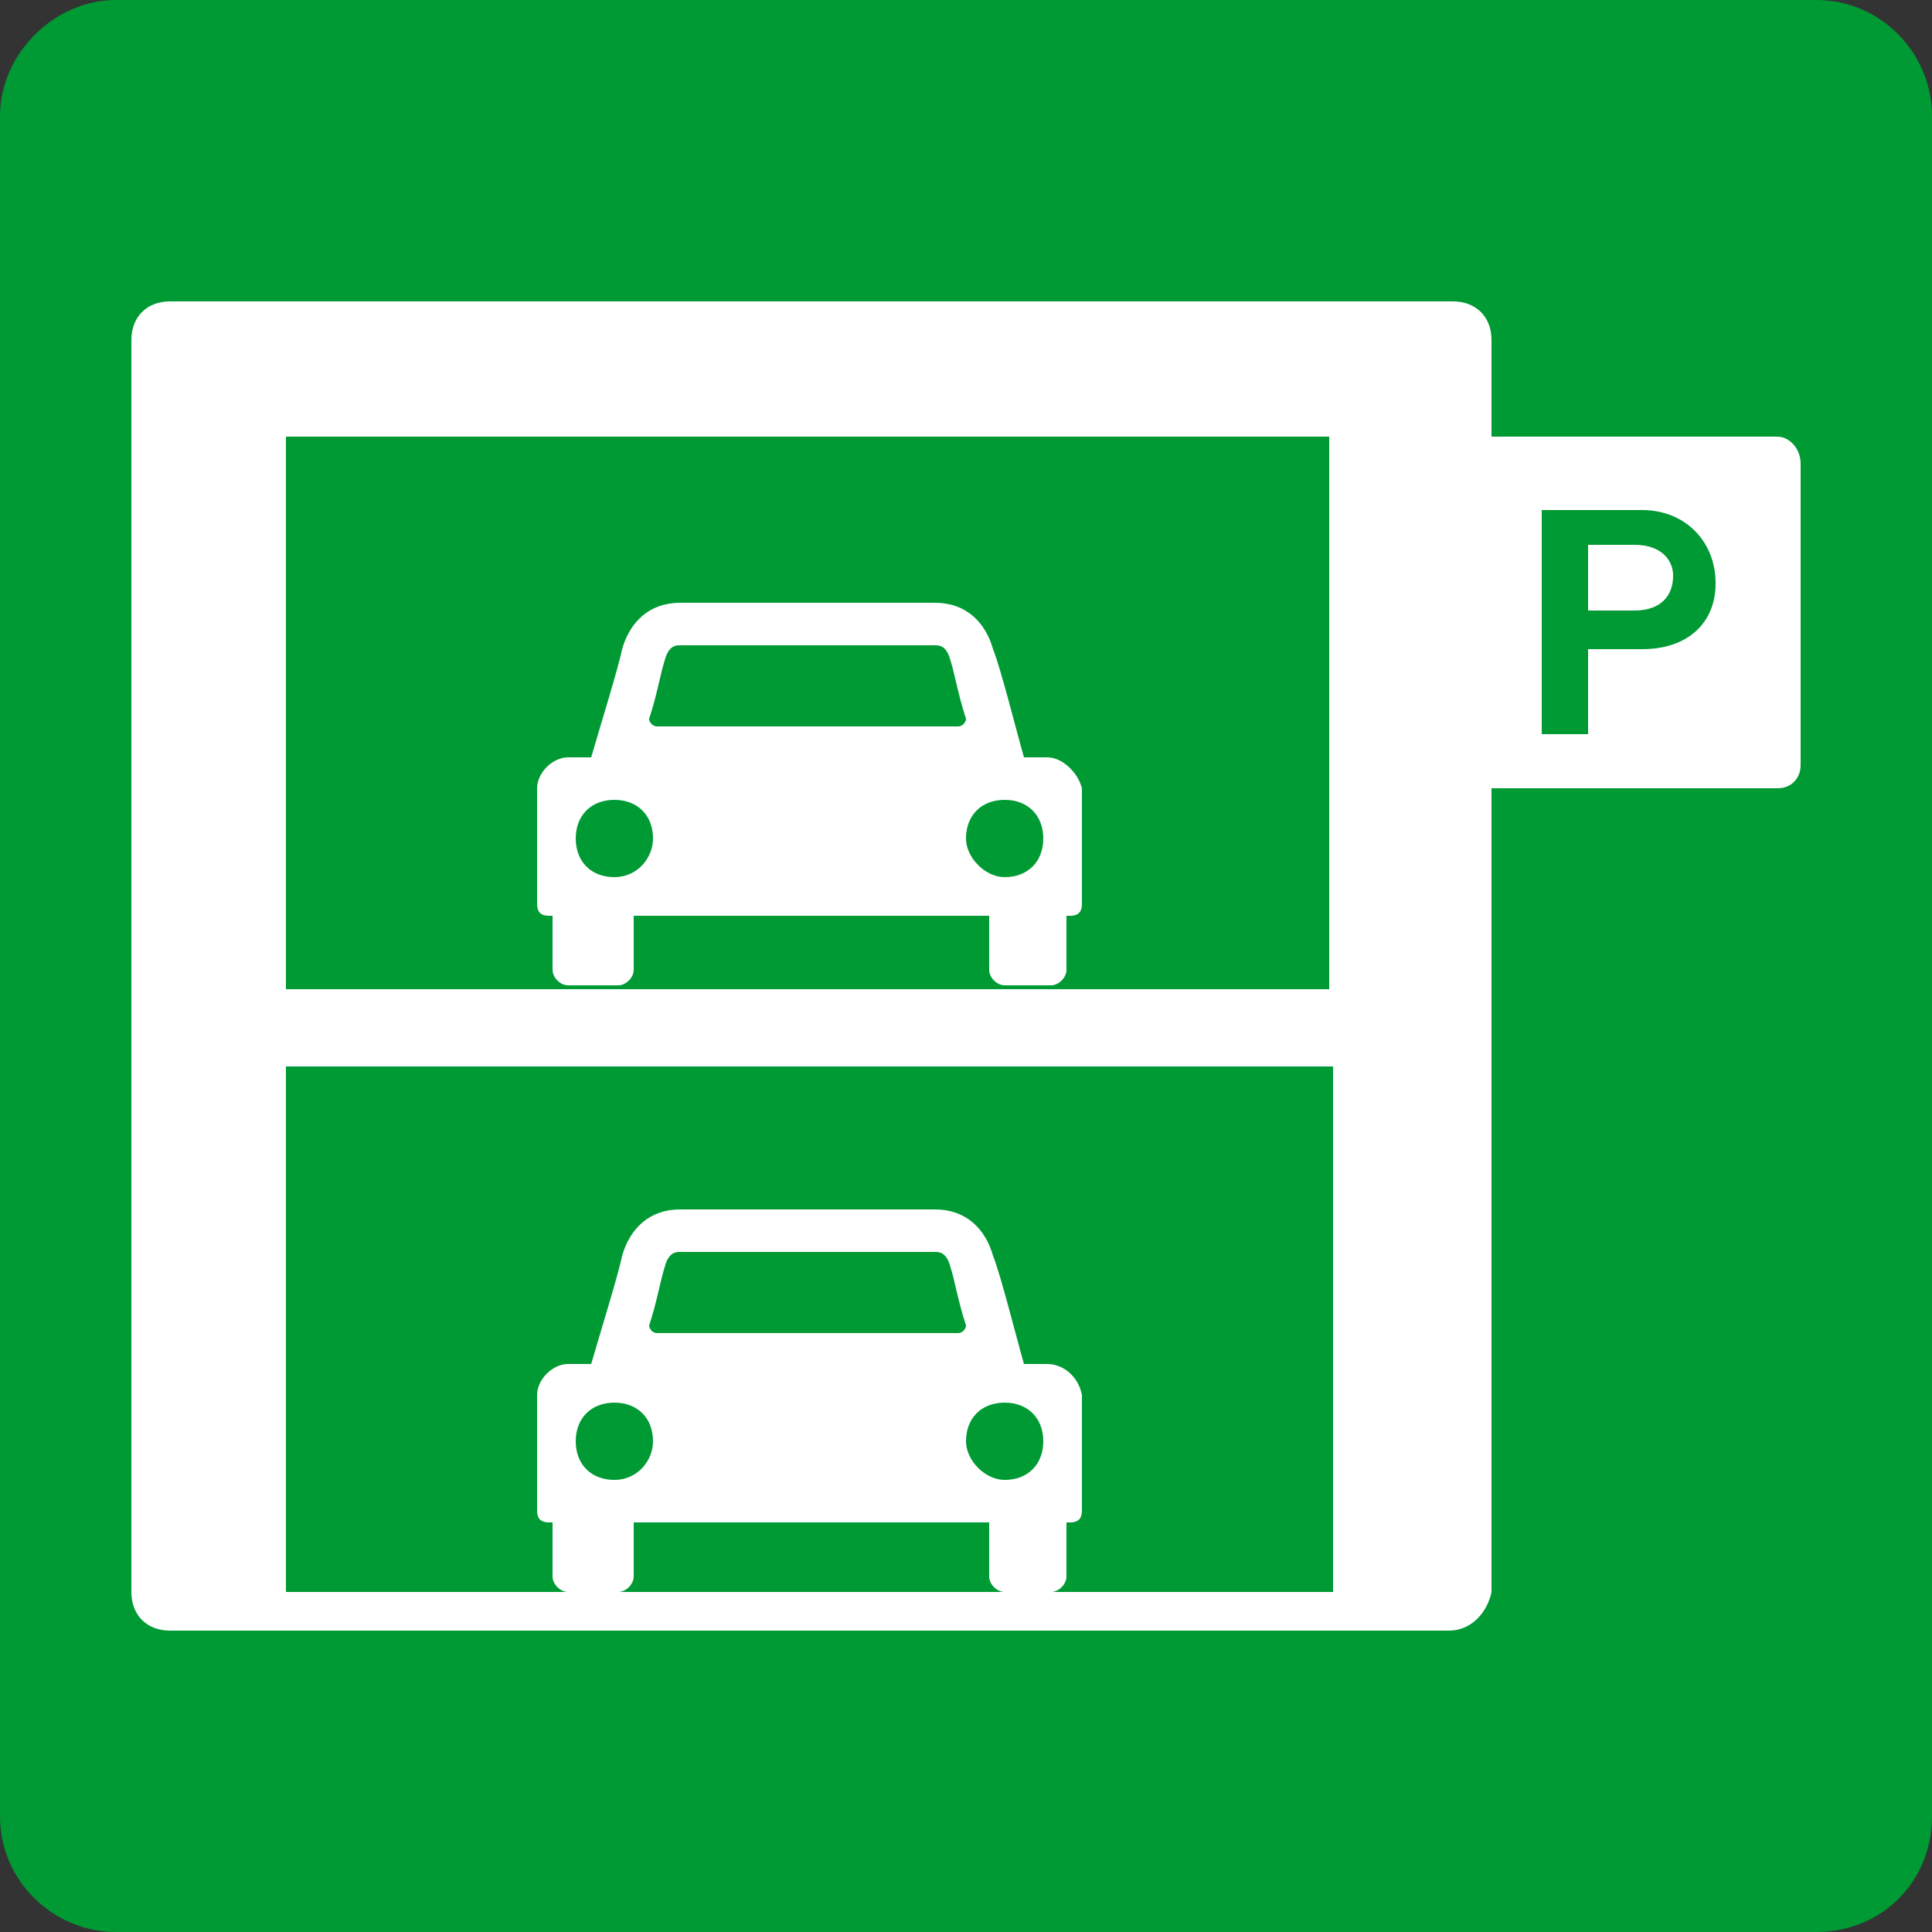
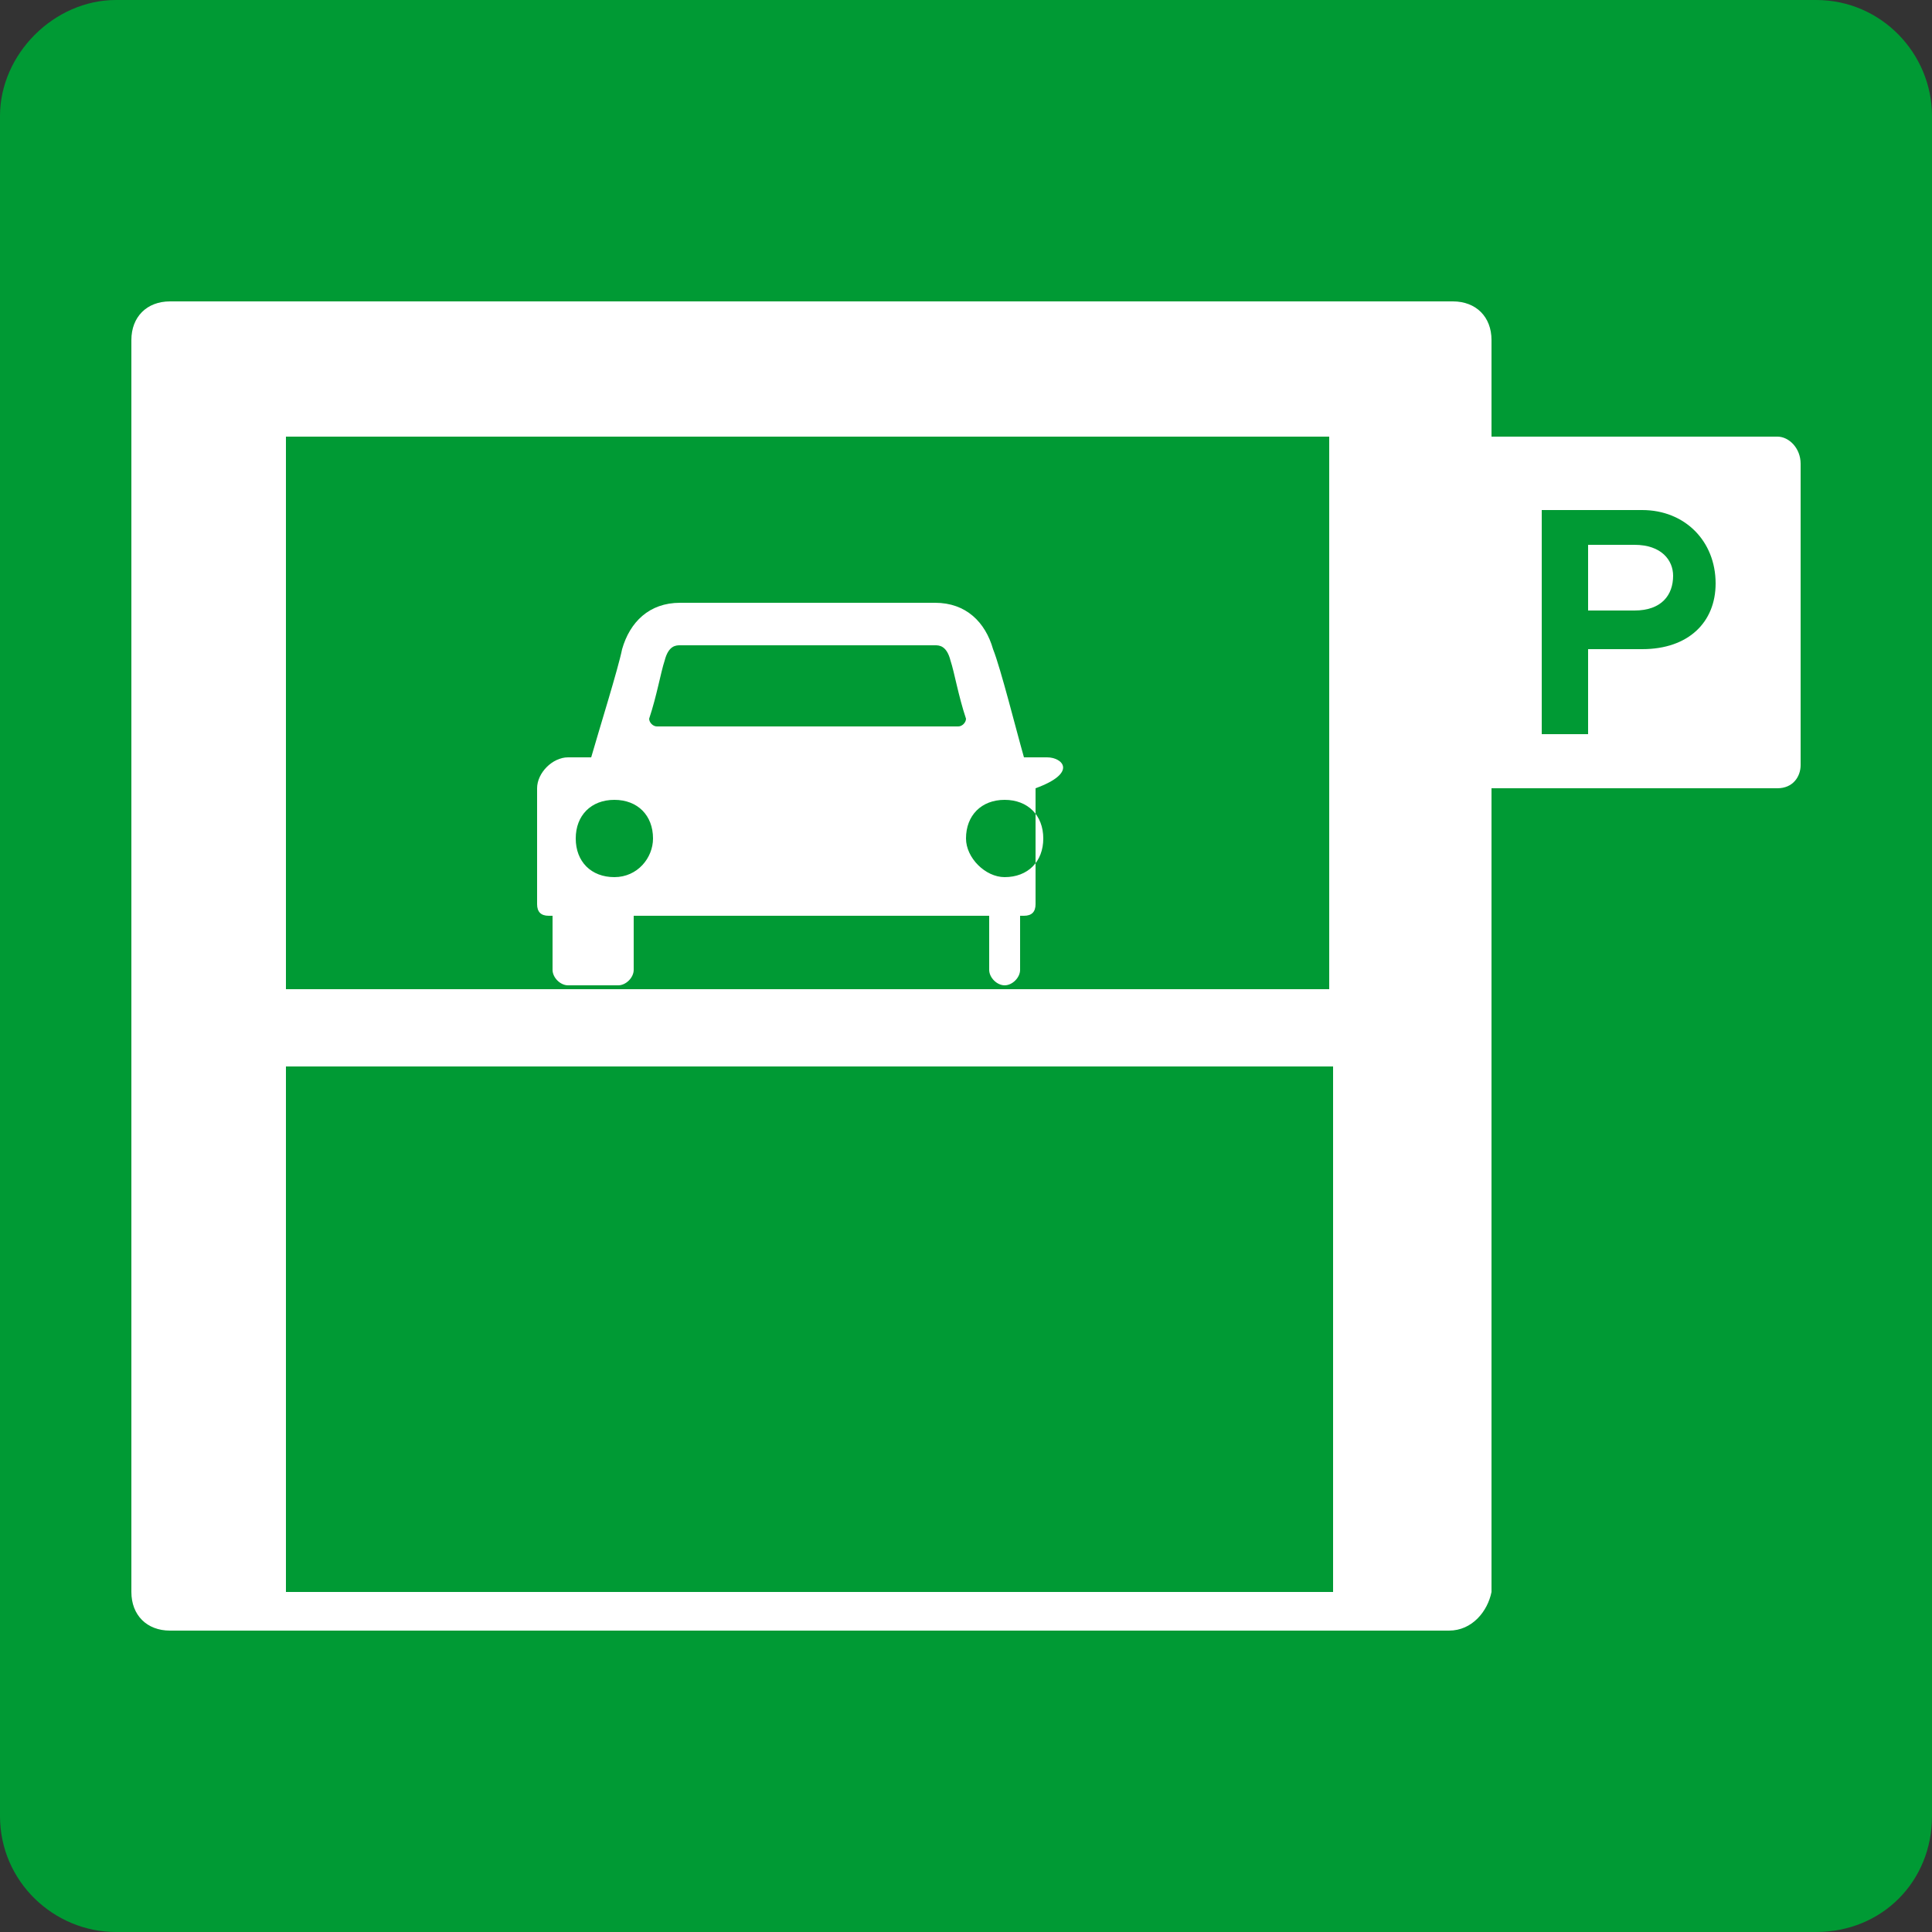
<svg xmlns="http://www.w3.org/2000/svg" version="1.1" id="レイヤー_1" x="0px" y="0px" width="50px" height="50px" viewBox="0 0 50 50" style="enable-background:new 0 0 50 50;" xml:space="preserve">
  <rect x="0" y="0" width="50" height="50" fill="#333333" stroke="none" />
  <style type="text/css">
	.st0{fill:#009A34;}
	.st1{fill:#FFFFFF;}
</style>
  <g>
    <path class="st0" d="M50,47c0,1.7-1.3,3-3,3H3c-1.6,0-3-1.3-3-3V3c0-1.6,1.4-3,3-3h44c1.7,0,3,1.4,3,3V47z" />
  </g>
  <g>
    <g>
      <rect x="4.4" y="8.8" class="st1" width="33.2" height="32.4" />
      <path class="st1" d="M37.5,42.2H4.4c-0.6,0-1-0.4-1-1V8.8c0-0.6,0.4-1,1-1h33.2c0.6,0,1,0.4,1,1v32.4    C38.5,41.7,38.1,42.2,37.5,42.2z M5.4,40.2h31.2V9.8H5.4V40.2z" />
    </g>
    <rect x="7.4" y="11.3" class="st0" width="27" height="14.3" />
    <polyline class="st0" points="7.4,41.2 7.4,27.6 34.5,27.6 34.5,41.2  " />
-     <path class="st1" d="M27.1,19.6h-0.6c-0.2-0.7-0.6-2.3-0.8-2.8c-0.2-0.7-0.7-1.2-1.5-1.2c-0.8,0-5.8,0-6.6,0   c-0.8,0-1.3,0.5-1.5,1.2c-0.1,0.5-0.6,2.1-0.8,2.8h-0.6c-0.4,0-0.8,0.4-0.8,0.8v3c0,0.2,0.1,0.3,0.3,0.3h0.1v1.4   c0,0.2,0.2,0.4,0.4,0.4H16c0.2,0,0.4-0.2,0.4-0.4v-1.4h9.2v1.4c0,0.2,0.2,0.4,0.4,0.4h1.2c0.2,0,0.4-0.2,0.4-0.4v-1.4h0.1   c0.2,0,0.3-0.1,0.3-0.3v-3C27.9,20,27.5,19.6,27.1,19.6z M15.9,22.7c-0.6,0-1-0.4-1-1c0-0.6,0.4-1,1-1c0.6,0,1,0.4,1,1   C16.9,22.2,16.5,22.7,15.9,22.7z M17,18.8c-0.1,0-0.2-0.1-0.2-0.2c0.2-0.6,0.3-1.2,0.4-1.5c0.1-0.4,0.3-0.4,0.4-0.4h6.6   c0.1,0,0.3,0,0.4,0.4c0.1,0.3,0.2,0.9,0.4,1.5c0,0.1-0.1,0.2-0.2,0.2H17z M25,21.7c0-0.6,0.4-1,1-1c0.6,0,1,0.4,1,1   c0,0.6-0.4,1-1,1C25.5,22.7,25,22.2,25,21.7z" />
-     <path class="st1" d="M27.1,35.3h-0.6c-0.2-0.7-0.6-2.3-0.8-2.8c-0.2-0.7-0.7-1.2-1.5-1.2c-0.8,0-5.8,0-6.6,0   c-0.8,0-1.3,0.5-1.5,1.2c-0.1,0.5-0.6,2.1-0.8,2.8h-0.6c-0.4,0-0.8,0.4-0.8,0.8v3c0,0.2,0.1,0.3,0.3,0.3h0.1v1.4   c0,0.2,0.2,0.4,0.4,0.4H16c0.2,0,0.4-0.2,0.4-0.4v-1.4h9.2v1.4c0,0.2,0.2,0.4,0.4,0.4h1.2c0.2,0,0.4-0.2,0.4-0.4v-1.4h0.1   c0.2,0,0.3-0.1,0.3-0.3v-3C27.9,35.6,27.5,35.3,27.1,35.3z M15.9,38.3c-0.6,0-1-0.4-1-1c0-0.6,0.4-1,1-1c0.6,0,1,0.4,1,1   C16.9,37.8,16.5,38.3,15.9,38.3z M17,34.5c-0.1,0-0.2-0.1-0.2-0.2c0.2-0.6,0.3-1.2,0.4-1.5c0.1-0.4,0.3-0.4,0.4-0.4h6.6   c0.1,0,0.3,0,0.4,0.4c0.1,0.3,0.2,0.9,0.4,1.5c0,0.1-0.1,0.2-0.2,0.2H17z M25,37.3c0-0.6,0.4-1,1-1c0.6,0,1,0.4,1,1   c0,0.6-0.4,1-1,1C25.5,38.3,25,37.8,25,37.3z" />
+     <path class="st1" d="M27.1,19.6h-0.6c-0.2-0.7-0.6-2.3-0.8-2.8c-0.2-0.7-0.7-1.2-1.5-1.2c-0.8,0-5.8,0-6.6,0   c-0.8,0-1.3,0.5-1.5,1.2c-0.1,0.5-0.6,2.1-0.8,2.8h-0.6c-0.4,0-0.8,0.4-0.8,0.8v3c0,0.2,0.1,0.3,0.3,0.3h0.1v1.4   c0,0.2,0.2,0.4,0.4,0.4H16c0.2,0,0.4-0.2,0.4-0.4v-1.4h9.2v1.4c0,0.2,0.2,0.4,0.4,0.4c0.2,0,0.4-0.2,0.4-0.4v-1.4h0.1   c0.2,0,0.3-0.1,0.3-0.3v-3C27.9,20,27.5,19.6,27.1,19.6z M15.9,22.7c-0.6,0-1-0.4-1-1c0-0.6,0.4-1,1-1c0.6,0,1,0.4,1,1   C16.9,22.2,16.5,22.7,15.9,22.7z M17,18.8c-0.1,0-0.2-0.1-0.2-0.2c0.2-0.6,0.3-1.2,0.4-1.5c0.1-0.4,0.3-0.4,0.4-0.4h6.6   c0.1,0,0.3,0,0.4,0.4c0.1,0.3,0.2,0.9,0.4,1.5c0,0.1-0.1,0.2-0.2,0.2H17z M25,21.7c0-0.6,0.4-1,1-1c0.6,0,1,0.4,1,1   c0,0.6-0.4,1-1,1C25.5,22.7,25,22.2,25,21.7z" />
    <g>
      <path class="st1" d="M46,11.3h-8.5v9.1H46c0.4,0,0.6-0.3,0.6-0.6v-7.8C46.6,11.6,46.3,11.3,46,11.3z M42.5,16.8h-1.4V19h-1.2v-5.8    h2.6c1.1,0,1.9,0.8,1.9,1.9C44.4,16.1,43.7,16.8,42.5,16.8z" />
      <path class="st1" d="M42.3,14.1h-1.2v1.7h1.2c0.7,0,1-0.4,1-0.9C43.3,14.5,43,14.1,42.3,14.1z" />
    </g>
  </g>
</svg>